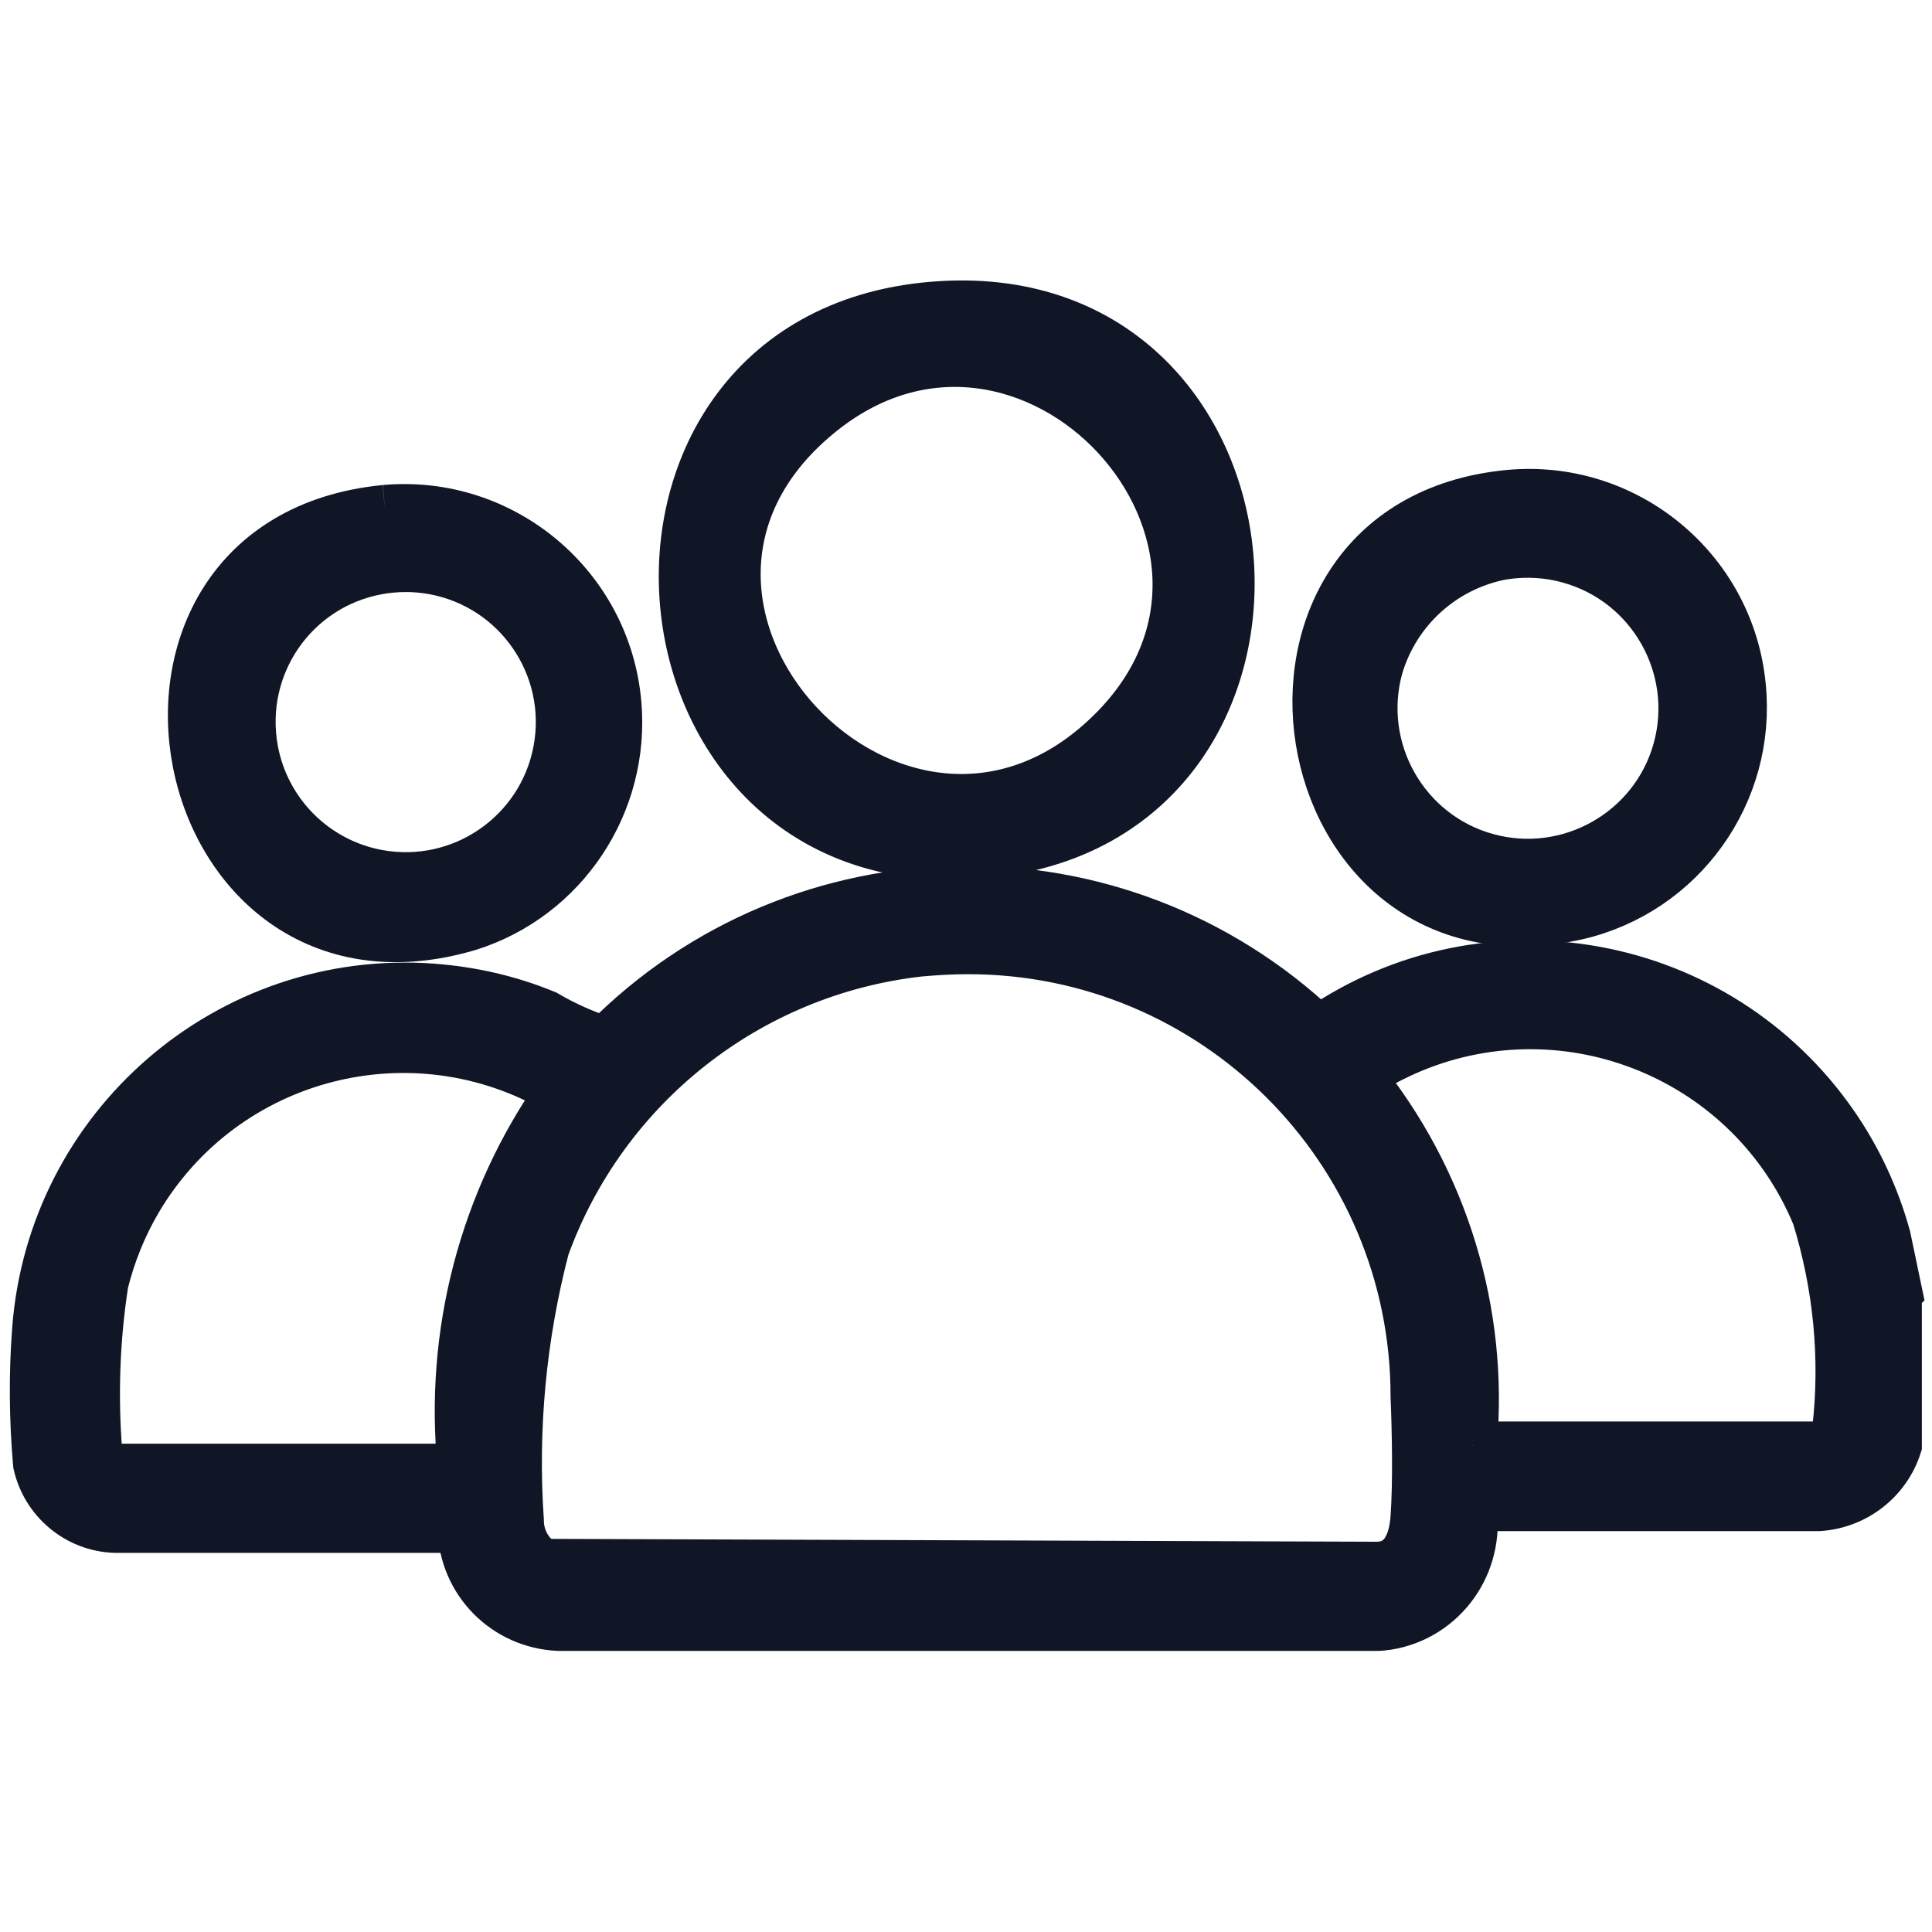
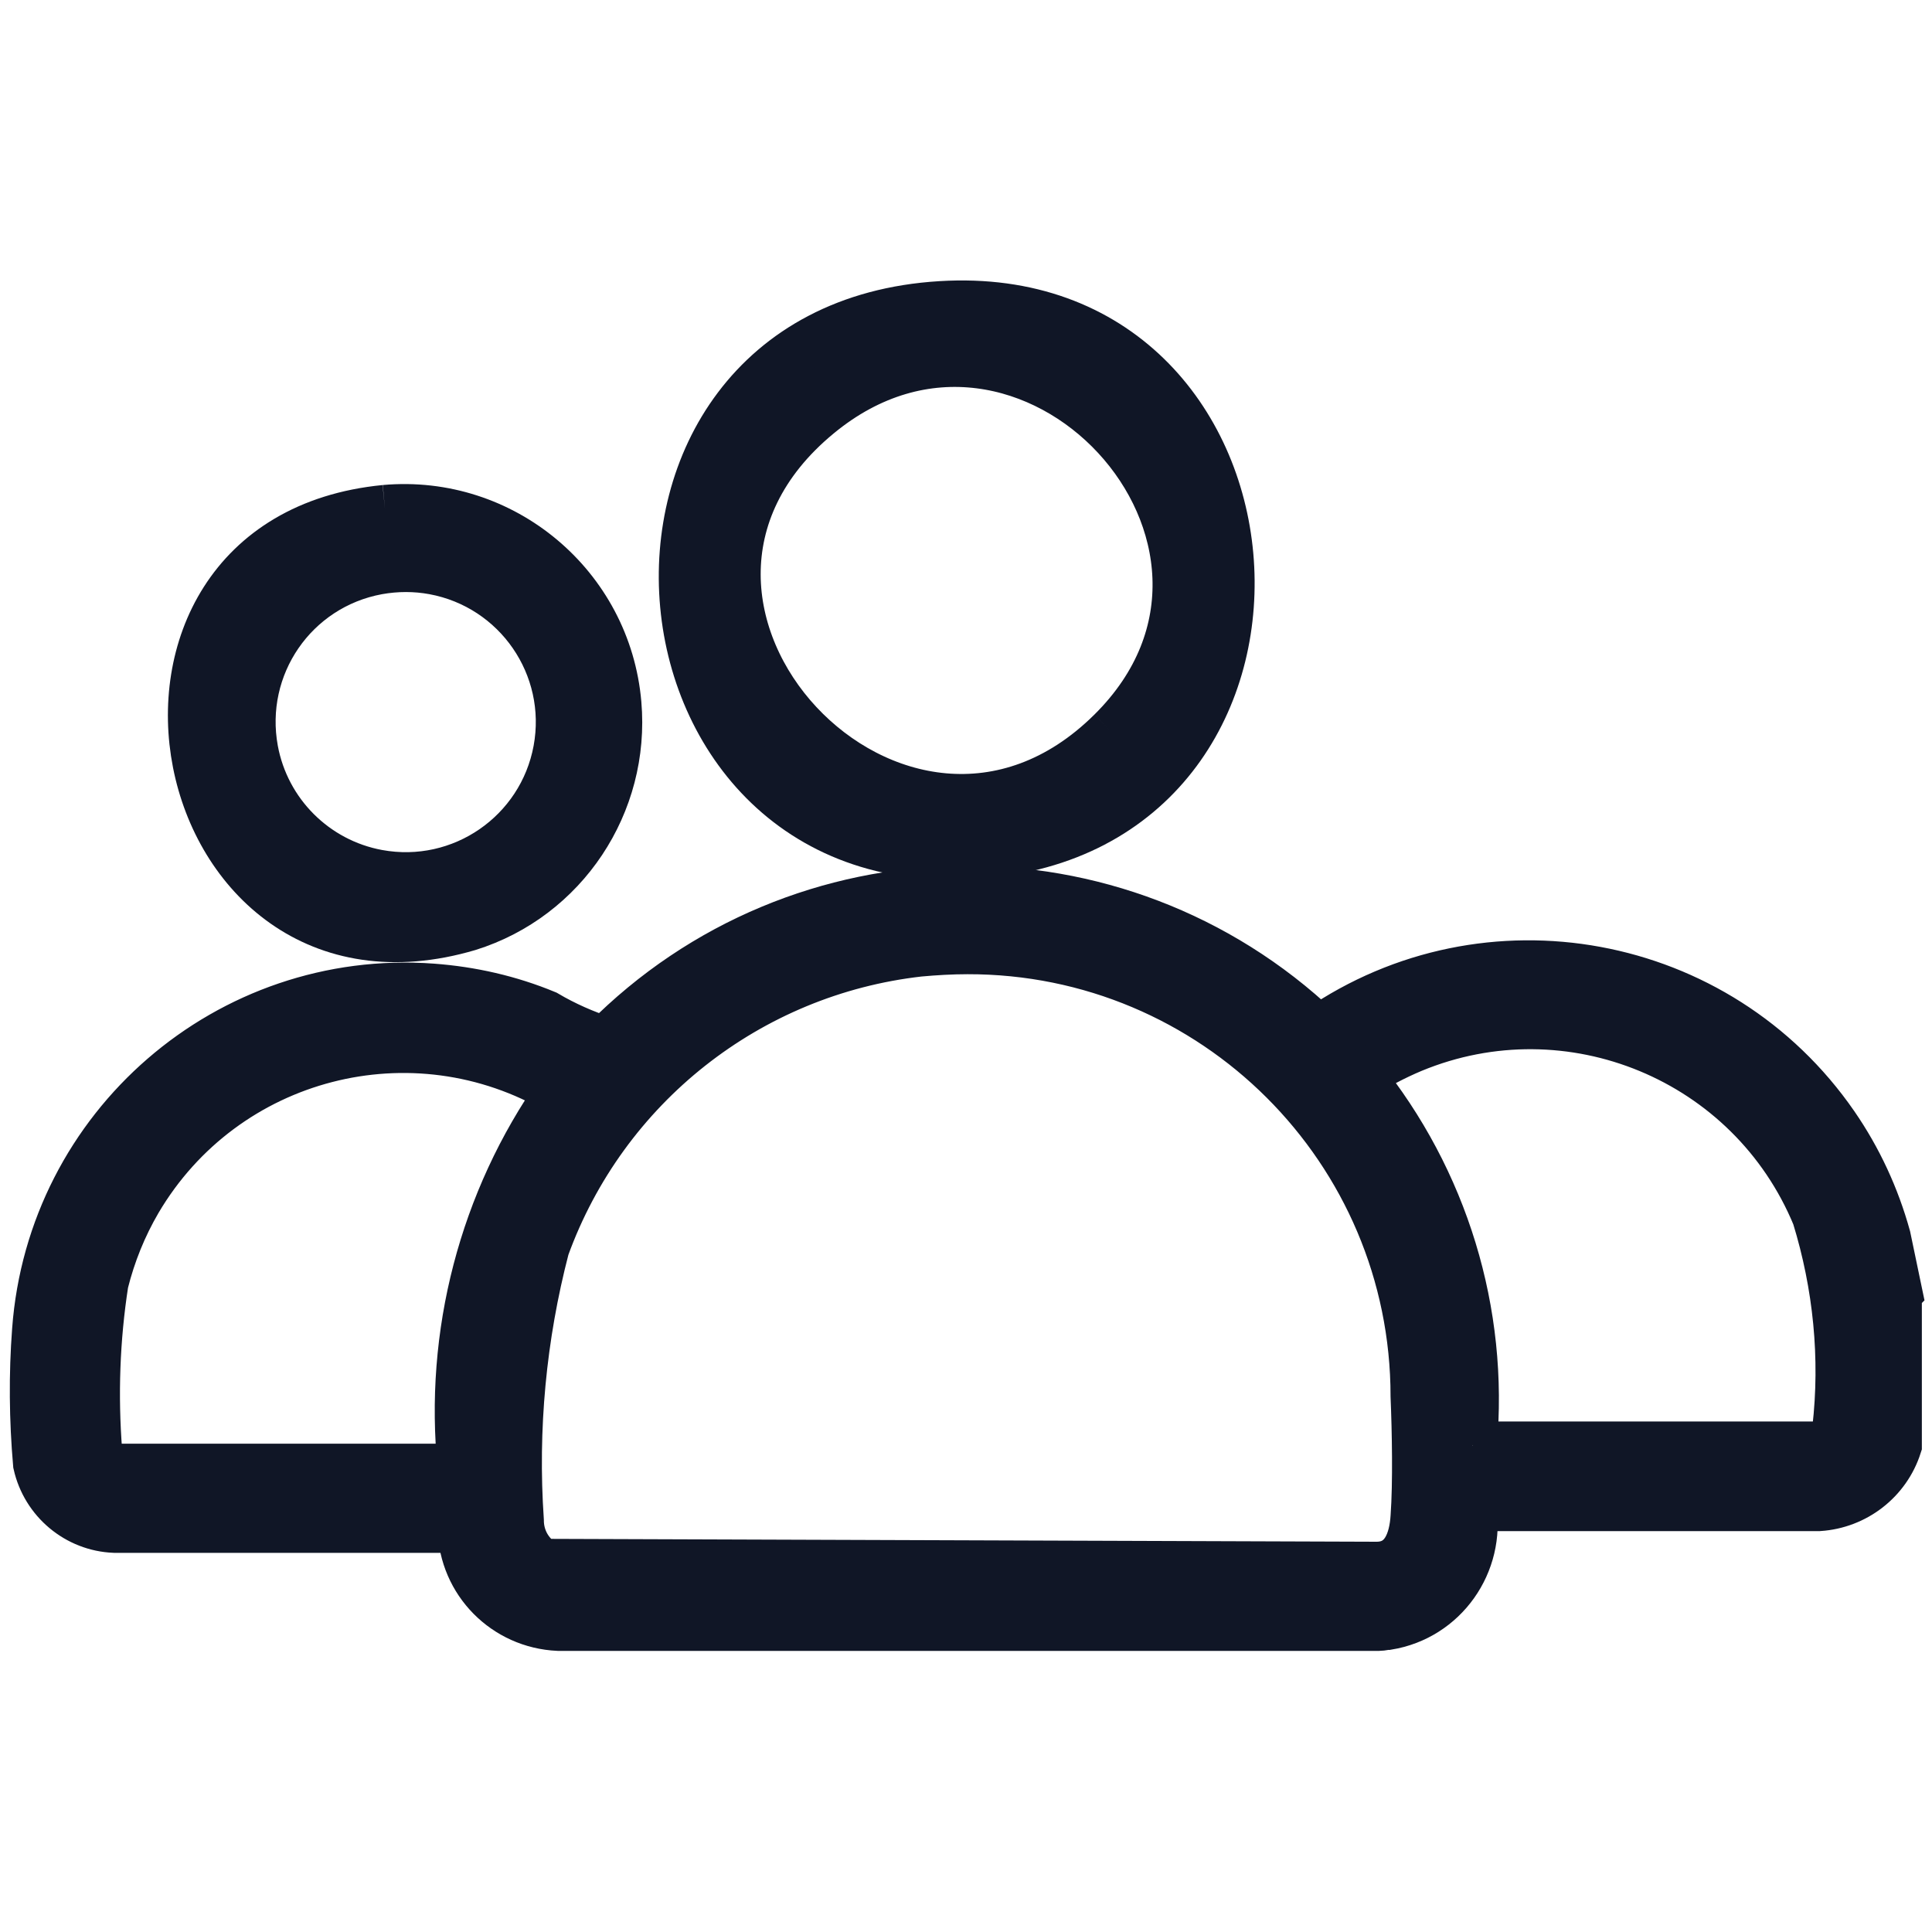
<svg xmlns="http://www.w3.org/2000/svg" id="Ebene_1" version="1.1" viewBox="0 0 40 40">
  <g id="Group_82">
    <path id="Path_4" d="M39.29,26.77v3.16c-.23.72-.88,1.22-1.63,1.27h-7.18c.19,1.17-.59,2.27-1.75,2.46-.06,0-.12.02-.18.02H11.56c-1.1-.05-1.97-.93-2-2.03H2.37c-.77-.03-1.43-.58-1.6-1.34-.08-.92-.09-1.85-.02-2.77.31-4.22,3.98-7.4,8.2-7.09.81.06,1.6.24,2.35.55.39.23.8.41,1.23.55,4.04-4.08,10.6-4.18,14.77-.23,3.49-2.4,8.27-1.52,10.68,1.97.49.71.85,1.49,1.08,2.32l.24,1.15ZM19.03,19.72c-3.53.4-6.53,2.77-7.74,6.11-.48,1.84-.66,3.75-.53,5.65,0,.36.18.69.48.88l17.26.06c.58,0,.76-.52.79-1.02.05-.7.03-1.77,0-2.49,0-5.11-4.15-9.25-9.26-9.24-.33,0-.67.02-1,.05M30.49,29.93h7.34c.1,0,.17-.24.19-.34.17-1.48.02-2.98-.42-4.41-1.35-3.27-5.1-4.82-8.36-3.47-.38.16-.74.35-1.08.57,1.74,2.15,2.58,4.89,2.33,7.64M9.56,30.38c-.28-2.75.44-5.52,2.03-7.78-3.04-1.79-6.95-.78-8.74,2.26-.31.53-.54,1.1-.69,1.7-.18,1.16-.22,2.33-.13,3.49.01.1.1.34.19.34h7.34Z" fill="#101626" stroke="#101626" />
    <path id="Path_5" d="M19.48,6.32c7.33-.45,8.22,10.48,1.11,11.34-7.87.96-8.89-10.87-1.11-11.34M23.01,15.15c4-3.96-1.73-10.15-6.07-6.56-4.8,3.96,1.7,10.89,6.07,6.56" fill="#101626" stroke="#101626" />
-     <path id="Path_6" d="M31.22,10.23c2.44-.24,4.61,1.55,4.84,3.98.22,2.21-1.24,4.25-3.41,4.75-6.12,1.36-7.61-8.12-1.43-8.73M31.07,11.51c-1.2.24-2.17,1.12-2.52,2.3-.47,1.7.53,3.47,2.23,3.94s3.47-.53,3.94-2.23c.47-1.7-.53-3.47-2.23-3.94-.46-.13-.95-.15-1.42-.07" fill="#101626" stroke="#101626" />
    <path id="Path_7" d="M7.97,10.54c2.44-.22,4.6,1.59,4.81,4.03.18,2.07-1.1,4-3.08,4.62-6.26,1.85-8.17-8.02-1.73-8.65M7.82,11.81c-1.74.32-2.88,1.98-2.56,3.72.24,1.3,1.26,2.32,2.56,2.56,1.74.32,3.4-.83,3.72-2.56.32-1.74-.83-3.4-2.56-3.72-.38-.07-.77-.07-1.16,0" fill="#101626" stroke="#101626" />
  </g>
</svg>